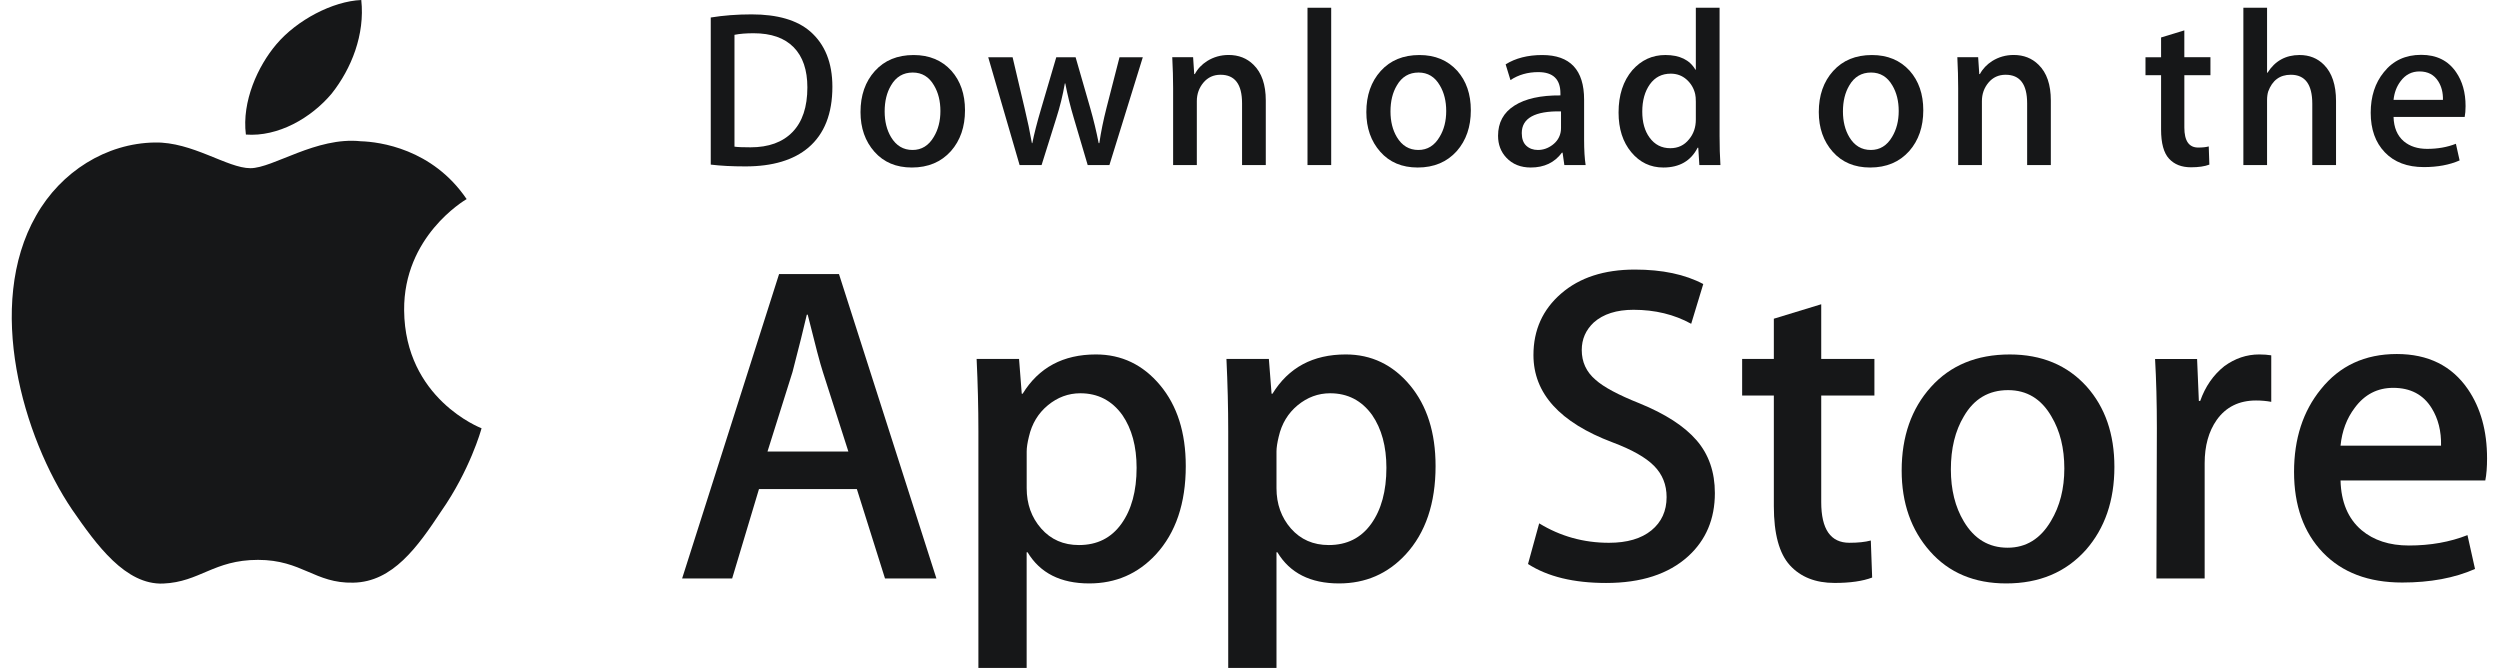
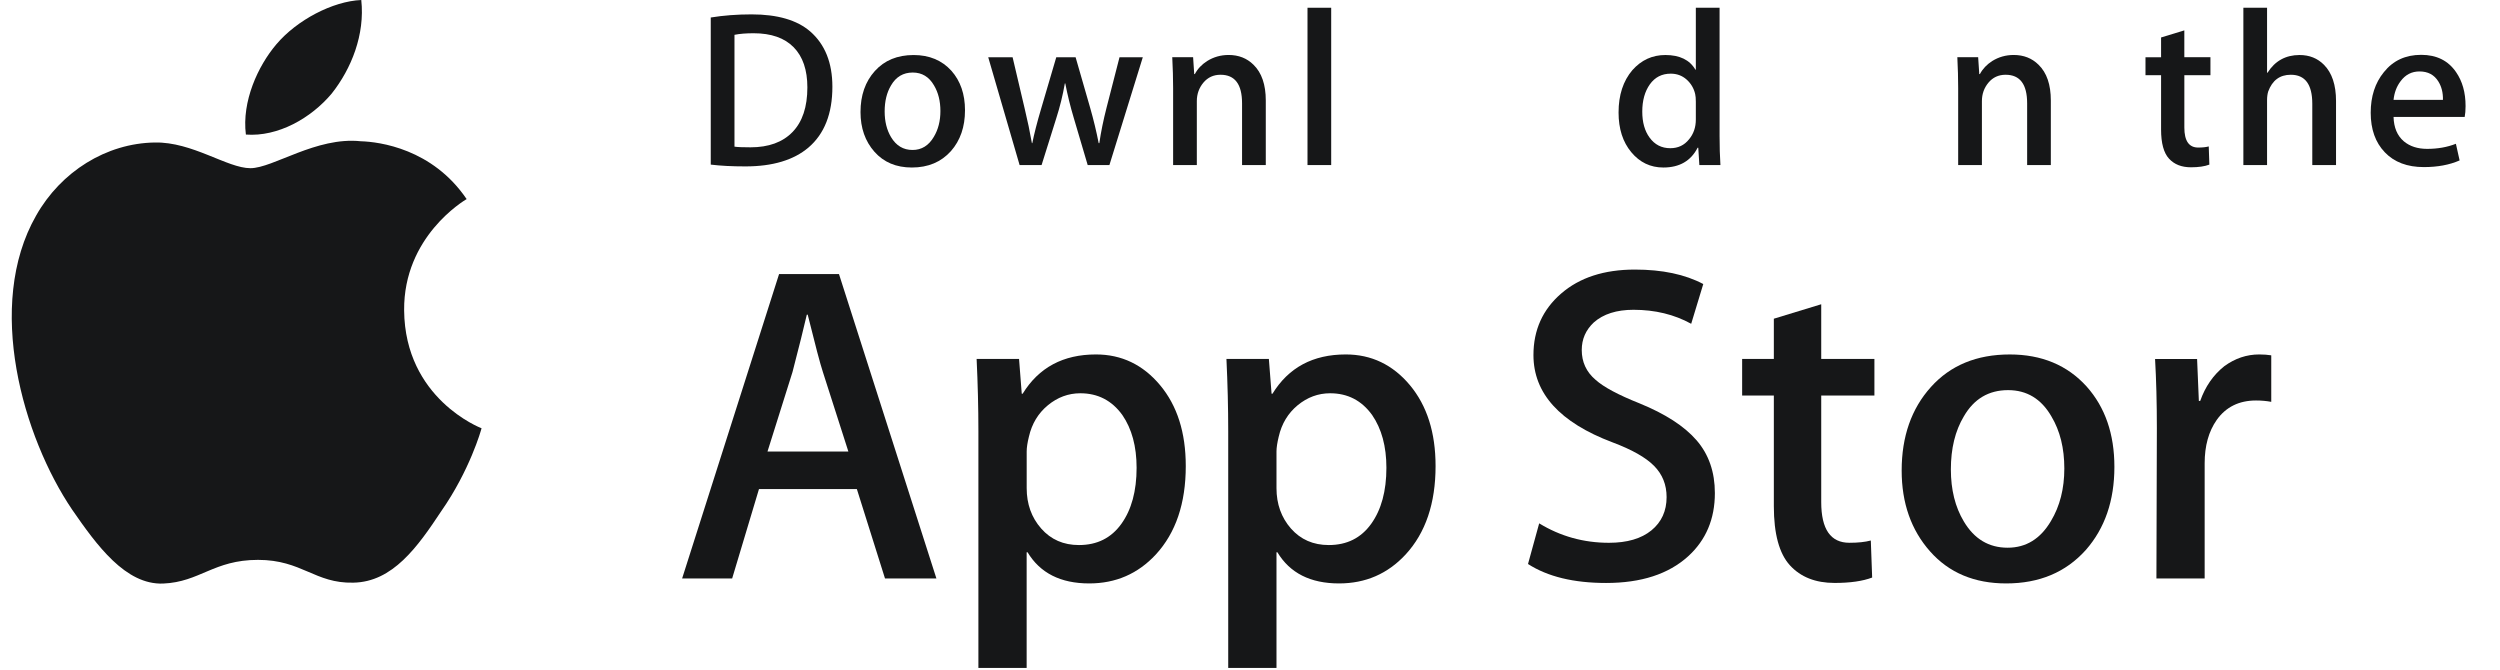
<svg xmlns="http://www.w3.org/2000/svg" width="153" height="41" viewBox="0 0 153 41" fill="none">
  <path d="M24.733 18.994C24.693 14.482 28.389 12.286 28.558 12.184C26.465 9.1 23.221 8.679 22.081 8.645C19.356 8.355 16.713 10.293 15.325 10.293C13.91 10.293 11.772 8.673 9.469 8.721C6.504 8.767 3.731 10.501 2.21 13.195C-0.929 18.687 1.412 26.758 4.42 31.198C5.924 33.372 7.682 35.799 9.983 35.714C12.233 35.62 13.074 34.264 15.791 34.264C18.482 34.264 19.272 35.714 21.618 35.659C24.034 35.62 25.555 33.475 27.006 31.282C28.745 28.79 29.443 26.335 29.471 26.209C29.414 26.19 24.779 24.402 24.733 18.994Z" fill="#161718" />
  <path d="M20.301 5.725C21.512 4.194 22.34 2.113 22.11 0C20.358 0.078 18.166 1.225 16.904 2.722C15.788 4.04 14.791 6.202 15.048 8.235C17.017 8.383 19.038 7.231 20.301 5.725Z" fill="#161718" />
  <path d="M50.942 5.309C50.942 6.956 50.453 8.197 49.477 9.03C48.572 9.798 47.286 10.184 45.621 10.184C44.796 10.184 44.09 10.147 43.498 10.074V1.071C44.27 0.945 45.101 0.88 45.998 0.88C47.584 0.88 48.78 1.229 49.586 1.926C50.489 2.714 50.942 3.841 50.942 5.309ZM49.411 5.349C49.411 4.281 49.132 3.462 48.572 2.891C48.012 2.321 47.195 2.035 46.119 2.035C45.662 2.035 45.273 2.066 44.95 2.131V8.975C45.128 9.003 45.455 9.016 45.93 9.016C47.041 9.016 47.899 8.704 48.503 8.079C49.107 7.455 49.411 6.545 49.411 5.349Z" fill="#161718" />
  <path d="M59.058 6.748C59.058 7.763 58.772 8.594 58.198 9.247C57.597 9.917 56.8 10.252 55.806 10.252C54.847 10.252 54.084 9.931 53.515 9.287C52.947 8.645 52.663 7.834 52.663 6.857C52.663 5.835 52.955 4.996 53.542 4.345C54.13 3.694 54.919 3.368 55.914 3.368C56.872 3.368 57.643 3.689 58.226 4.331C58.78 4.956 59.058 5.762 59.058 6.748ZM57.553 6.795C57.553 6.186 57.422 5.664 57.163 5.229C56.859 4.702 56.425 4.439 55.861 4.439C55.278 4.439 54.835 4.702 54.53 5.229C54.27 5.664 54.141 6.195 54.141 6.822C54.141 7.431 54.271 7.953 54.53 8.389C54.844 8.915 55.282 9.178 55.847 9.178C56.401 9.178 56.836 8.911 57.15 8.375C57.418 7.931 57.553 7.404 57.553 6.795Z" fill="#161718" />
  <path d="M69.94 3.503L67.896 10.102H66.567L65.72 7.236C65.506 6.521 65.331 5.81 65.195 5.104H65.169C65.043 5.829 64.868 6.539 64.644 7.236L63.745 10.102H62.4L60.479 3.503H61.971L62.709 6.64C62.888 7.382 63.034 8.089 63.152 8.758H63.178C63.286 8.207 63.465 7.504 63.717 6.654L64.644 3.504H65.827L66.715 6.587C66.93 7.339 67.104 8.062 67.239 8.76H67.279C67.377 8.081 67.525 7.357 67.722 6.587L68.514 3.504H69.94V3.503Z" fill="#161718" />
  <path d="M77.466 10.102H76.014V6.322C76.014 5.157 75.576 4.575 74.698 4.575C74.267 4.575 73.92 4.735 73.65 5.055C73.382 5.376 73.246 5.754 73.246 6.186V10.101H71.795V5.388C71.795 4.809 71.777 4.18 71.742 3.5H73.018L73.086 4.532H73.126C73.295 4.211 73.547 3.946 73.878 3.735C74.272 3.489 74.712 3.364 75.194 3.364C75.803 3.364 76.311 3.563 76.714 3.962C77.215 4.45 77.466 5.18 77.466 6.149V10.102Z" fill="#161718" />
  <path d="M81.469 10.102H80.019V0.474H81.469V10.102Z" fill="#161718" />
-   <path d="M90.015 6.748C90.015 7.763 89.728 8.594 89.155 9.247C88.554 9.917 87.756 10.252 86.763 10.252C85.803 10.252 85.039 9.931 84.472 9.287C83.904 8.645 83.62 7.834 83.62 6.857C83.62 5.835 83.912 4.996 84.499 4.345C85.087 3.694 85.876 3.368 86.869 3.368C87.829 3.368 88.598 3.689 89.183 4.331C89.737 4.956 90.015 5.762 90.015 6.748ZM88.508 6.795C88.508 6.186 88.378 5.664 88.119 5.229C87.815 4.702 87.38 4.439 86.818 4.439C86.234 4.439 85.79 4.702 85.487 5.229C85.226 5.664 85.098 6.195 85.098 6.822C85.098 7.431 85.228 7.953 85.487 8.389C85.801 8.915 86.239 9.178 86.804 9.178C87.358 9.178 87.792 8.911 88.105 8.375C88.375 7.931 88.508 7.404 88.508 6.795Z" fill="#161718" />
-   <path d="M97.041 10.102H95.738L95.63 9.342H95.59C95.144 9.948 94.508 10.252 93.682 10.252C93.066 10.252 92.567 10.052 92.192 9.654C91.851 9.293 91.681 8.844 91.681 8.31C91.681 7.504 92.013 6.889 92.682 6.464C93.35 6.038 94.289 5.829 95.498 5.839V5.716C95.498 4.847 95.047 4.413 94.142 4.413C93.498 4.413 92.93 4.576 92.44 4.901L92.145 3.938C92.751 3.559 93.501 3.368 94.385 3.368C96.091 3.368 96.947 4.278 96.947 6.098V8.529C96.947 9.188 96.979 9.713 97.041 10.102ZM95.534 7.834V6.816C93.933 6.788 93.132 7.232 93.132 8.146C93.132 8.491 93.224 8.748 93.411 8.921C93.598 9.093 93.836 9.178 94.12 9.178C94.439 9.178 94.736 9.076 95.008 8.873C95.281 8.669 95.448 8.41 95.511 8.092C95.526 8.02 95.534 7.934 95.534 7.834Z" fill="#161718" />
  <path d="M105.29 10.102H104.001L103.934 9.042H103.893C103.482 9.849 102.781 10.252 101.796 10.252C101.009 10.252 100.354 9.94 99.835 9.315C99.315 8.691 99.056 7.88 99.056 6.885C99.056 5.817 99.338 4.952 99.903 4.291C100.45 3.675 101.12 3.367 101.918 3.367C102.795 3.367 103.409 3.665 103.758 4.263H103.785V0.474H105.238V8.324C105.238 8.967 105.255 9.559 105.29 10.102ZM103.785 7.319V6.219C103.785 6.028 103.772 5.874 103.745 5.757C103.664 5.404 103.488 5.107 103.22 4.868C102.95 4.628 102.625 4.508 102.249 4.508C101.708 4.508 101.284 4.725 100.972 5.16C100.663 5.596 100.507 6.151 100.507 6.83C100.507 7.483 100.655 8.012 100.953 8.419C101.267 8.853 101.691 9.07 102.222 9.07C102.698 9.07 103.079 8.89 103.368 8.527C103.648 8.193 103.785 7.789 103.785 7.319Z" fill="#161718" />
-   <path d="M117.705 6.748C117.705 7.763 117.418 8.594 116.845 9.247C116.244 9.917 115.449 10.252 114.453 10.252C113.496 10.252 112.732 9.931 112.162 9.287C111.594 8.645 111.31 7.834 111.31 6.857C111.31 5.835 111.602 4.996 112.189 4.345C112.777 3.694 113.566 3.368 114.562 3.368C115.519 3.368 116.291 3.689 116.873 4.331C117.427 4.956 117.705 5.762 117.705 6.748ZM116.201 6.795C116.201 6.186 116.071 5.664 115.812 5.229C115.506 4.702 115.073 4.439 114.508 4.439C113.926 4.439 113.483 4.702 113.177 5.229C112.917 5.664 112.788 6.195 112.788 6.822C112.788 7.431 112.918 7.953 113.177 8.389C113.491 8.915 113.929 9.178 114.494 9.178C115.048 9.178 115.485 8.911 115.798 8.375C116.065 7.931 116.201 7.404 116.201 6.795Z" fill="#161718" />
  <path d="M125.511 10.102H124.061V6.322C124.061 5.157 123.623 4.575 122.743 4.575C122.313 4.575 121.965 4.735 121.696 5.055C121.427 5.376 121.293 5.754 121.293 6.186V10.101H119.84V5.388C119.84 4.809 119.823 4.18 119.789 3.5H121.063L121.131 4.532H121.171C121.342 4.211 121.594 3.946 121.923 3.735C122.318 3.489 122.757 3.364 123.241 3.364C123.849 3.364 124.356 3.563 124.759 3.962C125.262 4.45 125.511 5.18 125.511 6.149V10.102Z" fill="#161718" />
  <path d="M135.281 4.602H133.682V7.808C133.682 8.623 133.966 9.03 134.528 9.03C134.789 9.03 135.005 9.008 135.175 8.961L135.213 10.074C134.926 10.184 134.549 10.238 134.085 10.238C133.512 10.238 133.066 10.062 132.743 9.709C132.419 9.356 132.258 8.763 132.258 7.93V4.602H131.304V3.503H132.258V2.293L133.681 1.859V3.501H135.279V4.602H135.281Z" fill="#161718" />
  <path d="M142.965 10.102H141.512V6.35C141.512 5.167 141.074 4.575 140.198 4.575C139.524 4.575 139.064 4.918 138.812 5.604C138.769 5.748 138.744 5.925 138.744 6.132V10.101H137.294V0.474H138.744V4.452H138.772C139.229 3.728 139.885 3.367 140.734 3.367C141.335 3.367 141.832 3.566 142.227 3.965C142.719 4.462 142.965 5.201 142.965 6.178V10.102Z" fill="#161718" />
  <path d="M150.893 6.49C150.893 6.754 150.873 6.975 150.839 7.155H146.485C146.504 7.808 146.712 8.305 147.115 8.649C147.484 8.957 147.959 9.111 148.541 9.111C149.185 9.111 149.772 9.008 150.301 8.799L150.528 9.818C149.909 10.09 149.181 10.226 148.337 10.226C147.326 10.226 146.529 9.925 145.953 9.323C145.374 8.721 145.087 7.913 145.087 6.899C145.087 5.904 145.355 5.075 145.894 4.414C146.456 3.709 147.216 3.356 148.176 3.356C149.116 3.356 149.829 3.709 150.311 4.414C150.7 4.974 150.893 5.667 150.893 6.49ZM149.508 6.111C149.519 5.676 149.423 5.3 149.226 4.984C148.974 4.577 148.591 4.372 148.071 4.372C147.597 4.372 147.211 4.571 146.916 4.97C146.675 5.288 146.532 5.667 146.485 6.111H149.508Z" fill="#161718" />
  <path d="M57.308 35.402H54.162L52.439 29.929H46.45L44.808 35.402H41.746L47.68 16.771H51.345L57.308 35.402ZM51.92 27.633L50.361 22.768C50.197 22.271 49.888 21.101 49.432 19.258H49.377C49.195 20.051 48.903 21.221 48.501 22.768L46.971 27.633H51.92Z" fill="#161718" />
  <path d="M72.569 28.52C72.569 30.804 71.958 32.61 70.736 33.936C69.642 35.116 68.283 35.706 66.661 35.706C64.91 35.706 63.653 35.07 62.887 33.799H62.831V40.876H59.878V26.39C59.878 24.954 59.841 23.48 59.769 21.968H62.366L62.531 24.097H62.586C63.571 22.493 65.066 21.692 67.071 21.692C68.639 21.692 69.948 22.318 70.996 23.571C72.045 24.825 72.569 26.474 72.569 28.52ZM69.56 28.629C69.56 27.321 69.269 26.243 68.685 25.395C68.046 24.51 67.189 24.068 66.114 24.068C65.385 24.068 64.723 24.314 64.132 24.8C63.539 25.29 63.151 25.93 62.97 26.722C62.878 27.092 62.833 27.394 62.833 27.632V29.872C62.833 30.849 63.129 31.674 63.722 32.347C64.315 33.021 65.085 33.357 66.032 33.357C67.145 33.357 68.01 32.923 68.63 32.057C69.25 31.191 69.56 30.048 69.56 28.629Z" fill="#161718" />
  <path d="M87.857 28.52C87.857 30.804 87.246 32.61 86.023 33.936C84.93 35.116 83.571 35.706 81.949 35.706C80.198 35.706 78.941 35.07 78.176 33.799H78.121V40.876H75.167V26.39C75.167 24.954 75.13 23.48 75.058 21.968H77.655L77.82 24.097H77.875C78.859 22.493 80.353 21.692 82.361 21.692C83.927 21.692 85.236 22.318 86.286 23.571C87.332 24.825 87.857 26.474 87.857 28.52ZM84.848 28.629C84.848 27.321 84.556 26.243 83.972 25.395C83.333 24.51 82.478 24.068 81.402 24.068C80.672 24.068 80.011 24.314 79.418 24.8C78.826 25.29 78.439 25.93 78.258 26.722C78.168 27.092 78.121 27.394 78.121 27.632V29.872C78.121 30.849 78.417 31.674 79.007 32.347C79.6 33.019 80.37 33.357 81.32 33.357C82.433 33.357 83.298 32.923 83.918 32.057C84.538 31.191 84.848 30.048 84.848 28.629Z" fill="#161718" />
  <path d="M104.95 30.177C104.95 31.762 104.406 33.051 103.313 34.047C102.112 35.135 100.44 35.678 98.292 35.678C96.308 35.678 94.718 35.291 93.514 34.517L94.198 32.029C95.495 32.822 96.918 33.219 98.468 33.219C99.58 33.219 100.446 32.965 101.068 32.458C101.687 31.951 101.996 31.27 101.996 30.422C101.996 29.666 101.741 29.029 101.23 28.512C100.721 27.996 99.872 27.516 98.686 27.072C95.459 25.855 93.847 24.073 93.847 21.73C93.847 20.198 94.412 18.942 95.543 17.965C96.671 16.986 98.175 16.498 100.056 16.498C101.734 16.498 103.127 16.793 104.24 17.383L103.501 19.816C102.462 19.244 101.288 18.959 99.973 18.959C98.934 18.959 98.123 19.218 97.541 19.733C97.049 20.194 96.803 20.755 96.803 21.42C96.803 22.157 97.084 22.765 97.649 23.244C98.141 23.687 99.034 24.166 100.331 24.682C101.917 25.328 103.082 26.082 103.831 26.947C104.578 27.81 104.95 28.889 104.95 30.177Z" fill="#161718" />
  <path d="M114.714 24.207H111.459V30.73C111.459 32.389 112.033 33.218 113.182 33.218C113.71 33.218 114.148 33.172 114.494 33.079L114.576 35.346C113.994 35.566 113.228 35.676 112.279 35.676C111.113 35.676 110.201 35.316 109.544 34.598C108.888 33.879 108.559 32.672 108.559 30.977V24.205H106.619V21.965H108.559V19.505L111.459 18.62V21.965H114.714V24.207Z" fill="#161718" />
  <path d="M129.401 28.574C129.401 30.639 128.817 32.334 127.651 33.66C126.427 35.025 124.804 35.706 122.78 35.706C120.83 35.706 119.277 35.052 118.119 33.744C116.961 32.437 116.382 30.786 116.382 28.797C116.382 26.715 116.978 25.01 118.173 23.684C119.366 22.357 120.975 21.693 122.999 21.693C124.949 21.693 126.519 22.347 127.703 23.656C128.836 24.926 129.401 26.565 129.401 28.574ZM126.337 28.671C126.337 27.432 126.076 26.369 125.545 25.483C124.926 24.41 124.041 23.876 122.894 23.876C121.707 23.876 120.805 24.412 120.186 25.483C119.655 26.37 119.393 27.45 119.393 28.727C119.393 29.966 119.655 31.028 120.186 31.913C120.824 32.986 121.716 33.52 122.868 33.52C123.995 33.52 124.88 32.974 125.519 31.885C126.063 30.982 126.337 29.908 126.337 28.671Z" fill="#161718" />
  <path d="M139.001 24.593C138.709 24.538 138.397 24.51 138.07 24.51C137.031 24.51 136.228 24.906 135.663 25.7C135.171 26.4 134.925 27.285 134.925 28.353V35.402H131.973L132 26.198C132 24.65 131.963 23.24 131.89 21.969H134.462L134.57 24.539H134.652C134.963 23.656 135.455 22.945 136.128 22.411C136.786 21.931 137.497 21.692 138.263 21.692C138.536 21.692 138.782 21.711 139.001 21.746V24.593Z" fill="#161718" />
-   <path d="M152.208 28.049C152.208 28.584 152.174 29.035 152.1 29.403H143.241C143.275 30.73 143.703 31.745 144.526 32.445C145.273 33.071 146.238 33.385 147.424 33.385C148.736 33.385 149.933 33.173 151.009 32.749L151.471 34.821C150.214 35.375 148.729 35.651 147.015 35.651C144.954 35.651 143.336 35.038 142.159 33.813C140.984 32.588 140.396 30.943 140.396 28.879C140.396 26.854 140.943 25.166 142.038 23.821C143.185 22.385 144.735 21.666 146.686 21.666C148.601 21.666 150.052 22.385 151.036 23.821C151.816 24.962 152.208 26.373 152.208 28.049ZM149.392 27.275C149.412 26.39 149.219 25.626 148.819 24.98C148.308 24.15 147.522 23.736 146.465 23.736C145.5 23.736 144.715 24.14 144.115 24.952C143.623 25.598 143.331 26.372 143.241 27.273H149.392V27.275Z" fill="#161718" />
</svg>